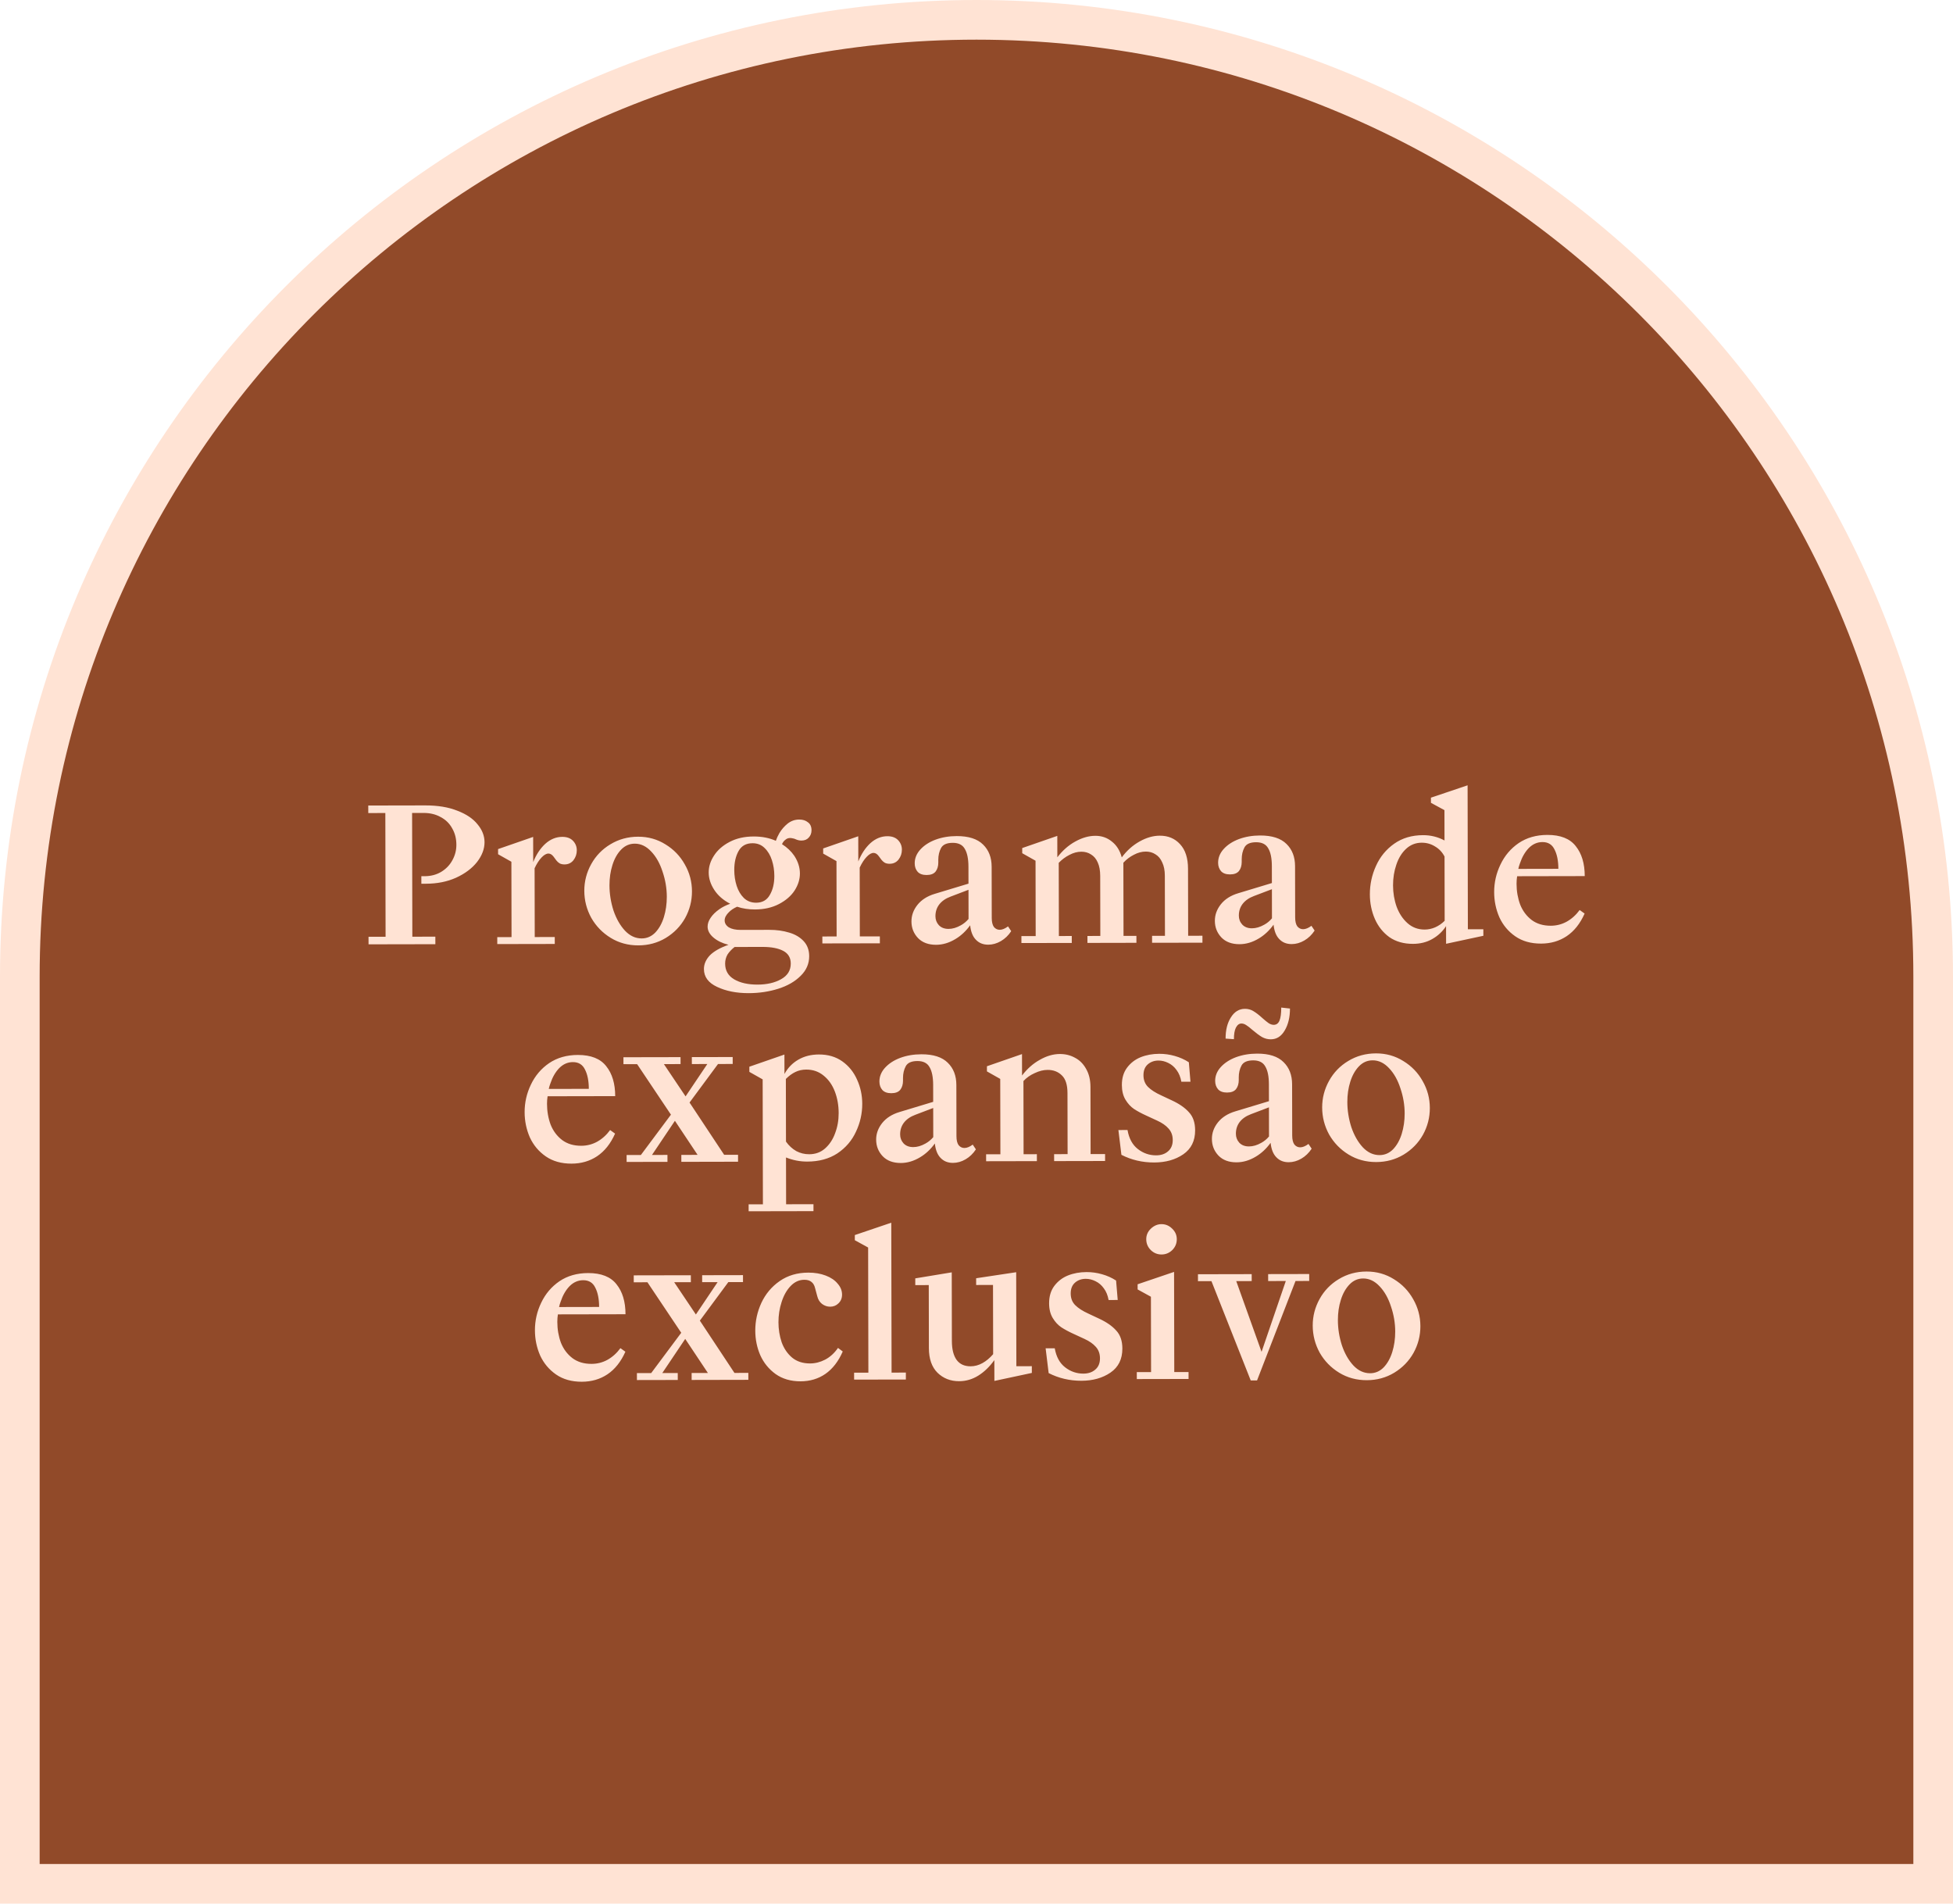
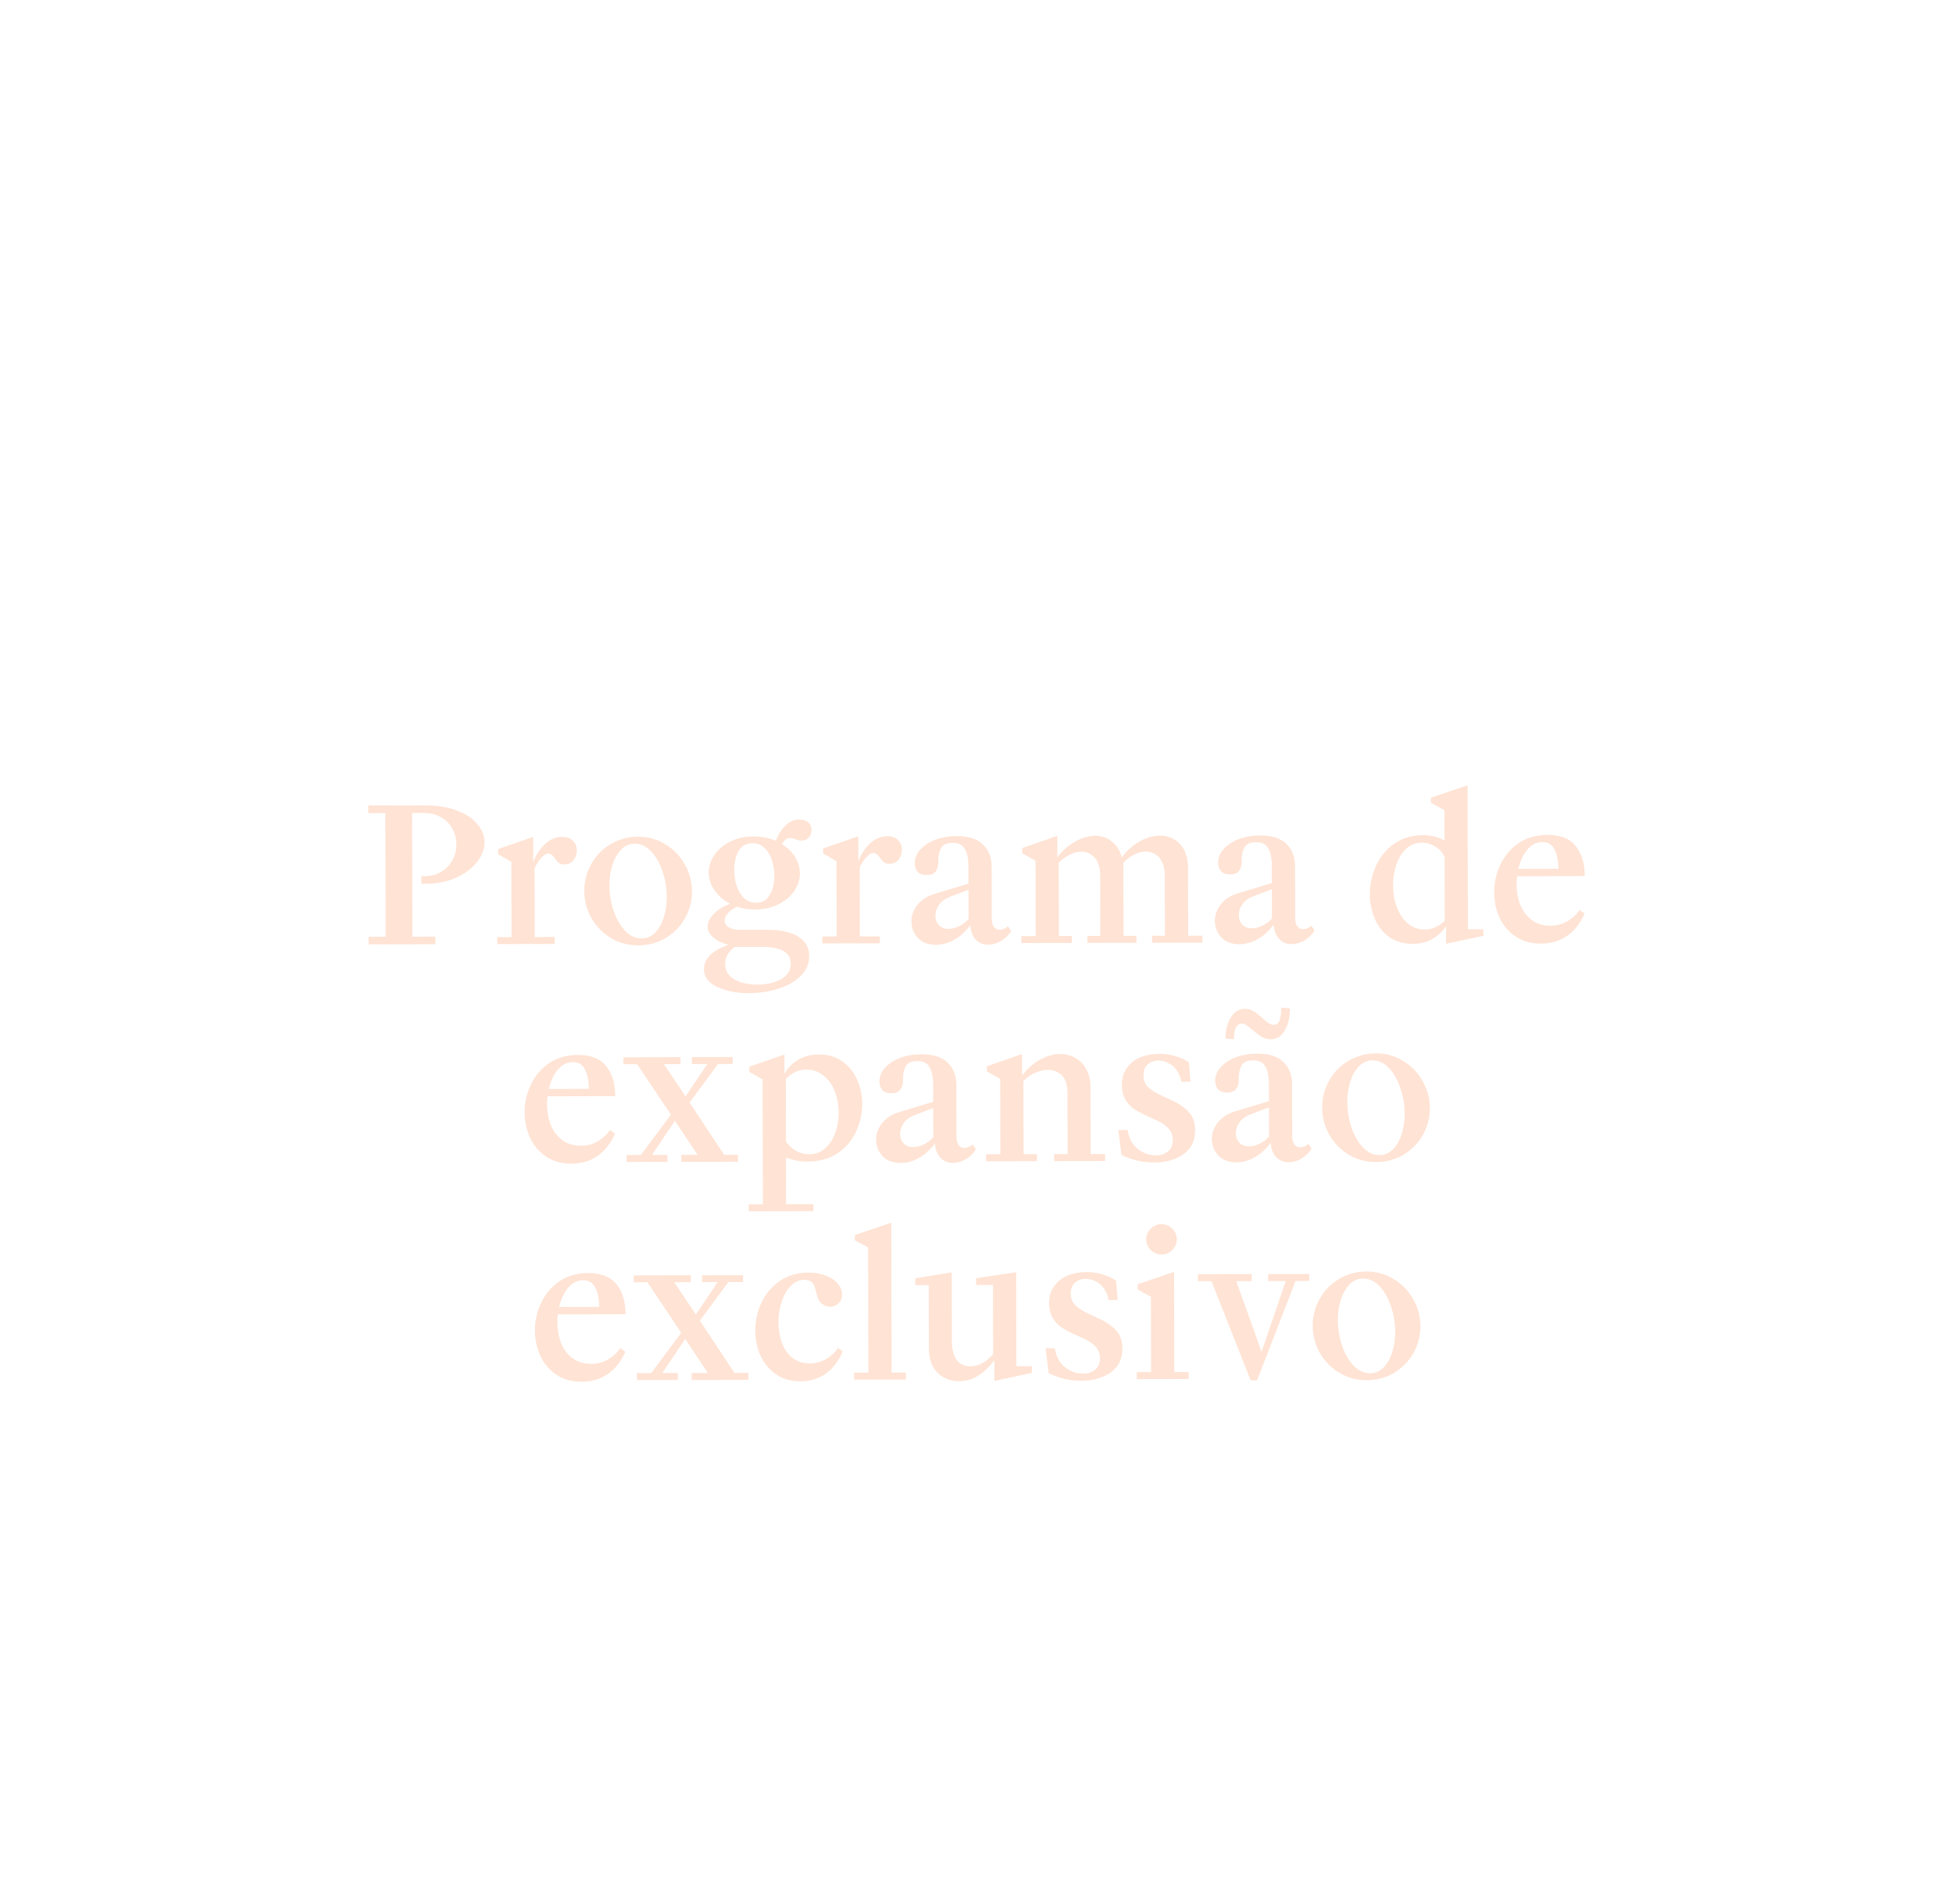
<svg xmlns="http://www.w3.org/2000/svg" width="197" height="192" viewBox="0 0 197 192" fill="none">
-   <path d="M2 98.5C2 45.205 45.205 2 98.5 2C151.795 2 195 45.205 195 98.5V190H2V98.5Z" fill="#914A29" />
-   <path d="M2 98.5C2 45.205 45.205 2 98.5 2C151.795 2 195 45.205 195 98.5V190H2V98.5Z" stroke="#FFE3D4" stroke-width="4" />
  <path d="M37.173 94.484L38.894 94.48L38.869 82L37.149 82.004L37.147 81.244L42.887 81.233C44.154 81.23 45.234 81.408 46.128 81.766C47.036 82.111 47.717 82.57 48.171 83.142C48.639 83.701 48.873 84.301 48.875 84.941C48.876 85.621 48.624 86.288 48.119 86.942C47.613 87.583 46.908 88.111 46.002 88.526C45.109 88.928 44.096 89.13 42.963 89.132L42.503 89.133L42.501 88.373L42.821 88.373C43.448 88.371 44.001 88.23 44.481 87.949C44.973 87.655 45.353 87.268 45.618 86.787C45.897 86.293 46.036 85.766 46.035 85.206C46.034 84.58 45.893 84.027 45.612 83.547C45.344 83.054 44.957 82.675 44.45 82.409C43.956 82.13 43.382 81.992 42.729 81.993L41.569 81.995L41.593 94.475L43.913 94.471L43.915 95.231L37.175 95.244L37.173 94.484ZM50.159 94.518L51.599 94.515L51.584 86.915L50.242 86.158L50.241 85.638L53.779 84.411L53.784 86.951C54.089 86.19 54.494 85.576 55 85.109C55.519 84.641 56.092 84.406 56.719 84.405C57.185 84.404 57.546 84.537 57.799 84.803C58.053 85.069 58.181 85.389 58.181 85.762C58.182 86.136 58.069 86.469 57.843 86.763C57.617 87.043 57.318 87.184 56.944 87.185C56.758 87.185 56.597 87.152 56.464 87.086C56.33 87.006 56.217 86.906 56.123 86.786L55.843 86.407C55.682 86.194 55.509 86.088 55.322 86.088C55.109 86.088 54.876 86.222 54.623 86.489C54.37 86.757 54.137 87.117 53.925 87.571L53.939 94.511L55.959 94.507L55.96 95.207L50.16 95.218L50.159 94.518ZM64.39 95.35C63.364 95.352 62.436 95.101 61.609 94.596C60.781 94.091 60.126 93.418 59.645 92.579C59.176 91.727 58.941 90.814 58.939 89.841C58.938 88.894 59.169 88 59.634 87.159C60.099 86.319 60.744 85.651 61.57 85.156C62.409 84.647 63.342 84.392 64.369 84.39C65.382 84.388 66.302 84.646 67.13 85.165C67.958 85.67 68.606 86.342 69.074 87.181C69.556 88.02 69.798 88.926 69.799 89.899C69.801 90.859 69.57 91.76 69.105 92.601C68.64 93.428 67.988 94.096 67.149 94.605C66.323 95.1 65.404 95.348 64.39 95.35ZM64.729 94.649C65.249 94.648 65.702 94.454 66.088 94.067C66.474 93.666 66.766 93.145 66.965 92.505C67.163 91.865 67.262 91.178 67.261 90.444C67.259 89.591 67.117 88.751 66.836 87.925C66.567 87.086 66.186 86.406 65.692 85.888C65.197 85.355 64.643 85.09 64.03 85.091C63.497 85.092 63.037 85.293 62.651 85.694C62.265 86.094 61.973 86.615 61.774 87.255C61.575 87.882 61.477 88.562 61.478 89.296C61.48 90.149 61.615 90.996 61.883 91.835C62.165 92.661 62.553 93.34 63.047 93.873C63.542 94.392 64.102 94.651 64.729 94.649ZM71.006 97.737C71.005 97.244 71.204 96.783 71.603 96.356C72.016 95.942 72.641 95.587 73.481 95.292C72.854 95.133 72.347 94.888 71.96 94.555C71.572 94.223 71.378 93.856 71.377 93.456C71.377 93.163 71.476 92.869 71.676 92.576C71.875 92.269 72.174 91.975 72.574 91.694C72.88 91.48 73.24 91.299 73.653 91.152C72.959 90.793 72.424 90.328 72.05 89.755C71.675 89.182 71.488 88.596 71.487 87.996C71.485 87.409 71.664 86.842 72.023 86.295C72.382 85.734 72.908 85.273 73.6 84.912C74.293 84.55 75.099 84.369 76.019 84.367C76.859 84.365 77.606 84.511 78.26 84.803C78.34 84.562 78.459 84.302 78.619 84.022C78.845 83.648 79.124 83.328 79.457 83.06C79.803 82.793 80.189 82.659 80.616 82.658C80.976 82.657 81.269 82.75 81.497 82.936C81.737 83.109 81.857 83.376 81.858 83.736C81.859 84.029 81.766 84.276 81.58 84.476C81.407 84.677 81.16 84.777 80.84 84.778C80.64 84.778 80.44 84.732 80.24 84.639C80.16 84.599 80.073 84.572 79.98 84.559C79.886 84.533 79.793 84.52 79.7 84.52C79.513 84.52 79.353 84.581 79.22 84.701C79.087 84.794 78.974 84.941 78.881 85.141C79.402 85.474 79.816 85.866 80.123 86.319C80.498 86.892 80.686 87.484 80.687 88.098C80.688 88.684 80.509 89.258 80.15 89.819C79.791 90.366 79.266 90.821 78.573 91.182C77.88 91.543 77.074 91.725 76.154 91.727C75.501 91.728 74.9 91.636 74.353 91.45C74.02 91.598 73.747 91.778 73.534 91.992C73.242 92.273 73.096 92.553 73.096 92.833C73.097 93.113 73.237 93.346 73.517 93.532C73.811 93.705 74.211 93.791 74.718 93.79L77.598 93.784C78.331 93.782 78.998 93.875 79.599 94.06C80.199 94.232 80.686 94.518 81.06 94.917C81.434 95.316 81.622 95.823 81.623 96.436C81.625 97.196 81.339 97.857 80.767 98.418C80.195 98.992 79.442 99.427 78.51 99.722C77.577 100.017 76.584 100.166 75.531 100.168C74.291 100.171 73.224 99.959 72.329 99.534C71.448 99.123 71.007 98.524 71.006 97.737ZM79.765 97.18C79.763 96.593 79.509 96.167 79.002 95.901C78.495 95.636 77.801 95.504 76.921 95.505L74.101 95.511C73.795 95.751 73.556 96.005 73.383 96.272C73.223 96.553 73.144 96.859 73.145 97.193C73.146 97.886 73.447 98.412 74.048 98.771C74.662 99.13 75.449 99.308 76.409 99.306C77.356 99.305 78.148 99.123 78.788 98.762C79.44 98.4 79.766 97.873 79.765 97.18ZM78.107 88.343C78.106 87.783 78.025 87.257 77.864 86.763C77.703 86.257 77.456 85.844 77.122 85.525C76.801 85.206 76.394 85.046 75.901 85.047C75.261 85.049 74.795 85.309 74.502 85.83C74.21 86.351 74.064 86.991 74.066 87.751C74.067 88.311 74.148 88.844 74.309 89.35C74.47 89.844 74.711 90.25 75.032 90.569C75.366 90.888 75.779 91.048 76.273 91.047C76.899 91.045 77.359 90.784 77.651 90.264C77.957 89.743 78.109 89.103 78.107 88.343ZM82.951 94.453L84.391 94.451L84.376 86.851L83.035 86.093L83.034 85.573L86.572 84.346L86.577 86.886C86.882 86.126 87.287 85.511 87.793 85.044C88.312 84.576 88.885 84.342 89.511 84.34C89.978 84.34 90.338 84.472 90.592 84.738C90.846 85.004 90.974 85.324 90.974 85.698C90.975 86.071 90.862 86.404 90.636 86.698C90.41 86.979 90.11 87.119 89.737 87.12C89.55 87.12 89.39 87.087 89.257 87.021C89.123 86.941 89.01 86.841 88.916 86.722L88.635 86.342C88.475 86.129 88.302 86.023 88.115 86.023C87.901 86.024 87.668 86.157 87.416 86.425C87.163 86.692 86.93 87.052 86.718 87.506L86.731 94.446L88.751 94.442L88.753 95.142L82.953 95.153L82.951 94.453ZM91.939 92.936C91.937 92.336 92.136 91.782 92.535 91.275C92.948 90.754 93.534 90.379 94.293 90.151L97.691 89.124L97.688 87.424C97.686 86.624 97.565 86.025 97.324 85.625C97.097 85.212 96.689 85.006 96.103 85.007C95.503 85.009 95.11 85.183 94.924 85.53C94.738 85.877 94.645 86.277 94.646 86.73L94.647 86.99C94.647 87.364 94.555 87.671 94.369 87.911C94.182 88.138 93.883 88.252 93.469 88.253C93.069 88.253 92.769 88.147 92.569 87.934C92.368 87.708 92.268 87.422 92.267 87.075C92.266 86.568 92.452 86.108 92.824 85.694C93.21 85.266 93.723 84.932 94.362 84.691C95.015 84.45 95.728 84.328 96.501 84.327C97.701 84.324 98.589 84.609 99.163 85.181C99.738 85.74 100.026 86.486 100.028 87.42L100.038 92.58C100.039 92.993 100.113 93.299 100.26 93.499C100.42 93.686 100.614 93.778 100.84 93.778C101.094 93.778 101.373 93.664 101.68 93.436L102 93.916C101.721 94.343 101.375 94.677 100.962 94.918C100.55 95.159 100.123 95.279 99.683 95.28C99.163 95.281 98.743 95.109 98.422 94.763C98.115 94.444 97.927 93.964 97.859 93.324C97.434 93.912 96.941 94.373 96.382 94.707C95.743 95.095 95.09 95.29 94.423 95.291C93.65 95.292 93.043 95.067 92.602 94.614C92.161 94.149 91.94 93.589 91.939 92.936ZM97.692 89.744L95.894 90.428C95.387 90.615 95.001 90.883 94.735 91.23C94.483 91.564 94.357 91.958 94.358 92.411C94.358 92.758 94.472 93.057 94.699 93.31C94.94 93.563 95.267 93.689 95.68 93.688C96.08 93.688 96.493 93.567 96.919 93.326C97.212 93.165 97.472 92.951 97.698 92.684L97.692 89.744ZM103.03 94.414L104.47 94.411L104.455 86.811L103.113 86.054L103.112 85.534L106.65 84.307L106.654 86.467C107.173 85.786 107.772 85.258 108.451 84.883C109.143 84.495 109.823 84.3 110.49 84.299C111.13 84.298 111.683 84.49 112.151 84.876C112.631 85.248 112.966 85.781 113.154 86.474C113.659 85.793 114.258 85.258 114.951 84.87C115.643 84.482 116.323 84.287 116.99 84.286C117.83 84.284 118.51 84.57 119.031 85.142C119.566 85.714 119.834 86.541 119.836 87.621L119.85 94.381L121.29 94.378L121.291 95.078L116.211 95.088L116.21 94.388L117.51 94.385L117.498 88.325C117.497 87.792 117.409 87.345 117.235 86.986C117.074 86.613 116.847 86.34 116.553 86.167C116.273 85.981 115.946 85.888 115.573 85.889C115.173 85.89 114.773 85.997 114.373 86.211C113.974 86.412 113.621 86.68 113.315 87.013L113.33 94.393L114.63 94.391L114.631 95.091L109.691 95.101L109.69 94.401L110.99 94.398L110.978 88.338C110.977 87.805 110.896 87.358 110.735 86.999C110.574 86.626 110.347 86.353 110.053 86.18C109.773 85.994 109.446 85.901 109.073 85.902C108.673 85.903 108.273 86.01 107.873 86.224C107.474 86.425 107.114 86.692 106.795 87.026L106.81 94.406L108.11 94.404L108.111 95.104L103.031 95.114L103.03 94.414ZM122.544 92.875C122.543 92.275 122.742 91.722 123.141 91.214C123.553 90.693 124.139 90.319 124.898 90.091L128.296 89.064L128.293 87.364C128.291 86.564 128.17 85.964 127.929 85.565C127.702 85.152 127.295 84.946 126.708 84.947C126.108 84.948 125.715 85.122 125.529 85.469C125.343 85.816 125.251 86.216 125.252 86.67L125.252 86.93C125.253 87.303 125.16 87.61 124.974 87.85C124.788 88.078 124.488 88.191 124.075 88.192C123.675 88.193 123.374 88.087 123.174 87.874C122.974 87.648 122.873 87.361 122.872 87.015C122.871 86.508 123.057 86.047 123.43 85.633C123.815 85.206 124.328 84.872 124.968 84.63C125.621 84.389 126.334 84.268 127.107 84.266C128.307 84.264 129.194 84.549 129.769 85.121C130.343 85.68 130.631 86.426 130.633 87.359L130.643 92.519C130.644 92.933 130.718 93.239 130.865 93.439C131.025 93.625 131.219 93.718 131.446 93.718C131.699 93.717 131.979 93.603 132.285 93.376L132.606 93.855C132.327 94.283 131.981 94.617 131.568 94.857C131.155 95.098 130.729 95.219 130.289 95.22C129.769 95.221 129.348 95.049 129.028 94.702C128.72 94.383 128.533 93.903 128.465 93.263C128.039 93.851 127.547 94.312 126.987 94.647C126.348 95.034 125.695 95.229 125.029 95.23C124.255 95.232 123.648 95.006 123.207 94.554C122.766 94.088 122.545 93.529 122.544 92.875ZM128.298 89.684L126.499 90.367C125.993 90.555 125.607 90.823 125.341 91.17C125.088 91.504 124.962 91.897 124.963 92.35C124.964 92.697 125.077 92.997 125.305 93.25C125.545 93.503 125.872 93.629 126.285 93.628C126.685 93.627 127.099 93.506 127.525 93.265C127.818 93.105 128.077 92.891 128.303 92.624L128.298 89.684ZM145.865 93.409C145.506 93.957 145.04 94.391 144.467 94.712C143.908 95.033 143.262 95.194 142.528 95.196C141.595 95.198 140.801 94.972 140.147 94.52C139.506 94.055 139.018 93.443 138.683 92.683C138.349 91.911 138.18 91.084 138.179 90.204C138.177 89.204 138.381 88.251 138.793 87.343C139.204 86.422 139.816 85.674 140.628 85.1C141.441 84.525 142.413 84.236 143.547 84.234C144.32 84.232 145.04 84.411 145.708 84.769L145.702 81.71L144.34 80.972L144.339 80.452L148.037 79.205L148.065 93.725L149.625 93.722L149.627 94.382L145.868 95.189L145.865 93.409ZM143.706 93.754C144.066 93.753 144.419 93.679 144.765 93.531C145.125 93.371 145.444 93.15 145.724 92.87L145.711 86.389C145.483 85.95 145.163 85.611 144.749 85.371C144.348 85.119 143.902 84.993 143.408 84.994C142.808 84.995 142.289 85.196 141.849 85.597C141.41 85.998 141.078 86.532 140.853 87.199C140.627 87.853 140.515 88.553 140.517 89.3C140.518 90.06 140.64 90.779 140.881 91.459C141.136 92.138 141.503 92.691 141.984 93.117C142.465 93.543 143.039 93.755 143.706 93.754ZM150.717 89.98C150.715 89.006 150.927 88.079 151.352 87.198C151.777 86.304 152.388 85.583 153.187 85.035C154 84.486 154.966 84.211 156.086 84.209C157.406 84.206 158.36 84.585 158.948 85.343C159.549 86.089 159.851 87.095 159.854 88.362L153.034 88.375C152.994 88.628 152.975 88.882 152.975 89.135C152.977 89.882 153.098 90.582 153.34 91.234C153.594 91.874 153.982 92.393 154.503 92.792C155.023 93.178 155.664 93.37 156.424 93.368C156.997 93.367 157.53 93.233 158.023 92.965C158.529 92.684 158.968 92.29 159.341 91.783L159.841 92.142C159.39 93.156 158.785 93.917 158.026 94.425C157.28 94.92 156.421 95.168 155.447 95.17C154.421 95.172 153.554 94.927 152.846 94.435C152.138 93.944 151.604 93.305 151.242 92.519C150.894 91.719 150.719 90.873 150.717 89.98ZM153.153 87.635L157.193 87.627C157.191 86.827 157.063 86.18 156.809 85.688C156.568 85.181 156.161 84.929 155.587 84.93C155.067 84.931 154.608 85.132 154.208 85.533C153.823 85.933 153.524 86.454 153.311 87.094C153.245 87.268 153.192 87.448 153.153 87.635ZM52.919 112.173C52.917 111.199 53.129 110.272 53.553 109.391C53.978 108.497 54.59 107.776 55.389 107.228C56.202 106.68 57.168 106.404 58.288 106.402C59.608 106.4 60.562 106.778 61.15 107.536C61.751 108.282 62.053 109.288 62.056 110.555L55.236 110.568C55.196 110.822 55.177 111.075 55.177 111.328C55.179 112.075 55.3 112.775 55.541 113.428C55.796 114.067 56.184 114.586 56.705 114.985C57.225 115.371 57.866 115.563 58.626 115.561C59.199 115.56 59.732 115.426 60.225 115.158C60.731 114.877 61.17 114.483 61.543 113.976L62.043 114.335C61.592 115.349 60.987 116.11 60.228 116.618C59.482 117.113 58.623 117.362 57.649 117.363C56.623 117.365 55.755 117.12 55.048 116.629C54.34 116.137 53.806 115.498 53.444 114.712C53.096 113.912 52.921 113.066 52.919 112.173ZM55.354 109.828L59.394 109.82C59.393 109.02 59.265 108.374 59.011 107.881C58.77 107.375 58.362 107.122 57.789 107.123C57.269 107.124 56.809 107.325 56.41 107.726C56.024 108.127 55.725 108.647 55.513 109.288C55.447 109.461 55.394 109.641 55.354 109.828ZM68.726 116.482L70.366 116.478L68.079 113.043L65.766 116.487L67.326 116.484L67.327 117.184L63.207 117.192L63.206 116.492L64.646 116.49L67.678 112.424L64.268 107.33L62.888 107.333L62.886 106.633L68.646 106.622L68.648 107.322L66.968 107.325L69.154 110.581L71.348 107.316L69.788 107.319L69.786 106.619L73.906 106.611L73.908 107.311L72.428 107.314L69.555 111.2L73.046 116.473L74.446 116.47L74.447 117.17L68.727 117.182L68.726 116.482ZM75.515 121.468L76.955 121.465L76.93 108.865L75.588 108.108L75.587 107.588L79.125 106.361L79.129 108.321C79.461 107.707 79.927 107.226 80.526 106.878C81.125 106.53 81.818 106.356 82.605 106.354C83.525 106.352 84.312 106.584 84.966 107.049C85.62 107.515 86.115 108.127 86.45 108.887C86.798 109.646 86.973 110.459 86.975 111.326C86.977 112.312 86.765 113.253 86.34 114.147C85.929 115.041 85.303 115.769 84.465 116.33C83.626 116.879 82.613 117.154 81.426 117.156C80.693 117.158 79.979 117.019 79.285 116.741L79.295 121.461L82.055 121.455L82.056 122.155L75.516 122.168L75.515 121.468ZM81.625 116.416C82.251 116.415 82.784 116.22 83.224 115.833C83.676 115.432 84.015 114.918 84.24 114.291C84.479 113.664 84.598 112.99 84.596 112.27C84.595 111.484 84.467 110.757 84.212 110.091C83.957 109.425 83.583 108.892 83.089 108.493C82.595 108.081 82.008 107.875 81.328 107.877C80.928 107.877 80.561 107.958 80.228 108.119C79.895 108.279 79.576 108.513 79.27 108.821L79.282 115.141C79.576 115.553 79.924 115.873 80.324 116.099C80.724 116.311 81.158 116.417 81.625 116.416ZM88.378 114.943C88.377 114.343 88.576 113.789 88.975 113.282C89.388 112.761 89.973 112.386 90.733 112.158L94.131 111.131L94.128 109.431C94.126 108.631 94.005 108.032 93.764 107.632C93.537 107.219 93.129 107.013 92.543 107.015C91.943 107.016 91.55 107.19 91.364 107.537C91.178 107.884 91.085 108.284 91.086 108.737L91.087 108.997C91.087 109.371 90.995 109.678 90.808 109.918C90.622 110.145 90.323 110.259 89.909 110.26C89.509 110.261 89.209 110.154 89.009 109.941C88.808 109.715 88.708 109.429 88.707 109.082C88.706 108.575 88.892 108.115 89.264 107.701C89.65 107.274 90.163 106.939 90.802 106.698C91.455 106.457 92.168 106.335 92.942 106.334C94.141 106.331 95.029 106.616 95.603 107.188C96.178 107.747 96.466 108.493 96.468 109.427L96.478 114.587C96.479 115 96.552 115.307 96.7 115.506C96.86 115.693 97.053 115.786 97.28 115.785C97.534 115.785 97.813 115.671 98.119 115.444L98.44 115.923C98.161 116.35 97.815 116.684 97.402 116.925C96.99 117.166 96.563 117.287 96.123 117.287C95.603 117.288 95.183 117.116 94.862 116.77C94.555 116.451 94.367 115.971 94.299 115.331C93.874 115.919 93.381 116.38 92.822 116.714C92.183 117.102 91.53 117.297 90.863 117.298C90.09 117.299 89.483 117.074 89.042 116.621C88.601 116.156 88.38 115.596 88.378 114.943ZM94.132 111.751L92.334 112.435C91.827 112.623 91.441 112.89 91.175 113.237C90.922 113.571 90.796 113.965 90.797 114.418C90.798 114.765 90.912 115.064 91.139 115.317C91.38 115.57 91.707 115.696 92.12 115.695C92.52 115.695 92.933 115.574 93.359 115.333C93.652 115.172 93.912 114.958 94.138 114.691L94.132 111.751ZM99.469 116.421L100.91 116.418L100.894 108.818L99.553 108.061L99.552 107.541L103.09 106.314L103.094 108.474C103.612 107.793 104.211 107.265 104.891 106.89C105.57 106.502 106.243 106.307 106.91 106.306C107.47 106.305 107.976 106.431 108.43 106.683C108.897 106.922 109.272 107.295 109.553 107.801C109.847 108.307 109.995 108.92 109.996 109.64L110.009 116.4L111.469 116.397L111.471 117.097L106.331 117.107L106.329 116.407L107.689 116.405L107.677 110.245C107.676 109.418 107.488 108.825 107.114 108.466C106.74 108.093 106.259 107.907 105.673 107.909C105.259 107.909 104.826 108.017 104.373 108.231C103.92 108.432 103.541 108.699 103.235 109.033L103.249 116.413L104.589 116.411L104.591 117.111L99.471 117.121L99.469 116.421ZM116.419 117.247C115.232 117.25 114.132 116.992 113.117 116.474L112.813 113.974L113.733 113.973C113.881 114.826 114.229 115.465 114.776 115.891C115.324 116.316 115.938 116.528 116.618 116.527C117.111 116.526 117.511 116.392 117.817 116.125C118.136 115.857 118.295 115.477 118.295 114.984C118.294 114.517 118.153 114.131 117.872 113.825C117.605 113.518 117.224 113.252 116.731 113.027L115.61 112.509C115.143 112.297 114.735 112.077 114.388 111.851C114.055 111.625 113.767 111.313 113.526 110.913C113.286 110.514 113.165 110.02 113.164 109.434C113.162 108.74 113.334 108.16 113.68 107.693C114.039 107.212 114.498 106.858 115.058 106.63C115.631 106.402 116.257 106.288 116.937 106.286C117.471 106.285 117.991 106.358 118.498 106.503C119.018 106.649 119.492 106.861 119.919 107.14L120.083 109.1L119.163 109.102C119.082 108.635 118.921 108.242 118.681 107.923C118.453 107.603 118.173 107.364 117.839 107.205C117.519 107.045 117.192 106.966 116.859 106.966C116.432 106.967 116.072 107.095 115.779 107.349C115.487 107.603 115.341 107.969 115.342 108.449C115.343 108.929 115.497 109.323 115.804 109.629C116.111 109.935 116.558 110.22 117.146 110.486L118.207 110.984C118.954 111.329 119.528 111.728 119.929 112.18C120.343 112.62 120.551 113.226 120.553 113.999C120.555 115.066 120.156 115.873 119.357 116.422C118.558 116.97 117.579 117.245 116.419 117.247ZM122.246 114.876C122.244 114.276 122.443 113.722 122.842 113.215C123.255 112.694 123.841 112.319 124.6 112.091L127.998 111.065L127.995 109.365C127.993 108.565 127.872 107.965 127.631 107.565C127.404 107.152 126.997 106.946 126.41 106.948C125.81 106.949 125.417 107.123 125.231 107.47C125.045 107.817 124.952 108.217 124.953 108.671L124.954 108.931C124.955 109.304 124.862 109.611 124.676 109.851C124.489 110.078 124.19 110.192 123.776 110.193C123.376 110.194 123.076 110.088 122.876 109.875C122.675 109.648 122.575 109.362 122.574 109.015C122.573 108.509 122.759 108.048 123.131 107.634C123.517 107.207 124.03 106.872 124.669 106.631C125.322 106.39 126.035 106.268 126.809 106.267C128.009 106.264 128.896 106.549 129.47 107.122C130.045 107.68 130.333 108.427 130.335 109.36L130.345 114.52C130.346 114.933 130.42 115.24 130.567 115.439C130.727 115.626 130.921 115.719 131.147 115.718C131.401 115.718 131.68 115.604 131.987 115.377L132.308 115.856C132.028 116.283 131.682 116.617 131.269 116.858C130.857 117.099 130.43 117.22 129.99 117.221C129.47 117.222 129.05 117.049 128.729 116.703C128.422 116.384 128.234 115.904 128.166 115.264C127.741 115.852 127.248 116.313 126.689 116.647C126.05 117.035 125.397 117.23 124.73 117.231C123.957 117.232 123.35 117.007 122.909 116.555C122.468 116.089 122.247 115.529 122.246 114.876ZM127.999 111.685L126.201 112.368C125.694 112.556 125.308 112.823 125.042 113.17C124.79 113.504 124.664 113.898 124.665 114.351C124.665 114.698 124.779 114.998 125.006 115.25C125.247 115.503 125.574 115.629 125.987 115.628C126.387 115.628 126.8 115.507 127.226 115.266C127.519 115.105 127.779 114.892 128.005 114.624L127.999 111.685ZM128.186 104.824C127.866 104.825 127.566 104.745 127.285 104.586C127.018 104.426 126.704 104.194 126.344 103.888C126.09 103.662 125.876 103.495 125.703 103.389C125.543 103.283 125.383 103.23 125.223 103.23C124.996 103.23 124.81 103.371 124.663 103.651C124.531 103.918 124.465 104.305 124.466 104.811L123.626 104.753C123.624 103.886 123.802 103.173 124.161 102.612C124.52 102.038 124.993 101.75 125.58 101.749C125.9 101.749 126.186 101.828 126.44 101.988C126.707 102.147 127.008 102.38 127.342 102.686C127.595 102.912 127.809 103.085 127.983 103.205C128.156 103.311 128.323 103.364 128.483 103.364C128.75 103.363 128.943 103.223 129.062 102.942C129.181 102.649 129.241 102.209 129.239 101.622L130.12 101.72C130.121 102.6 129.943 103.341 129.584 103.941C129.238 104.529 128.772 104.823 128.186 104.824ZM138.818 117.203C137.792 117.205 136.864 116.954 136.037 116.449C135.209 115.944 134.554 115.272 134.073 114.433C133.604 113.58 133.369 112.667 133.367 111.694C133.366 110.747 133.597 109.853 134.062 109.013C134.527 108.172 135.172 107.504 135.998 107.009C136.837 106.5 137.77 106.245 138.797 106.243C139.81 106.241 140.731 106.499 141.558 107.018C142.386 107.523 143.034 108.195 143.502 109.034C143.984 109.873 144.226 110.779 144.228 111.752C144.229 112.712 143.998 113.613 143.533 114.454C143.068 115.281 142.416 115.949 141.577 116.458C140.751 116.953 139.832 117.201 138.818 117.203ZM139.157 116.502C139.677 116.501 140.13 116.307 140.516 115.92C140.902 115.519 141.194 114.998 141.393 114.358C141.591 113.718 141.69 113.031 141.689 112.297C141.687 111.444 141.545 110.604 141.264 109.778C140.995 108.939 140.614 108.26 140.12 107.741C139.625 107.208 139.071 106.943 138.458 106.944C137.925 106.945 137.465 107.146 137.079 107.547C136.693 107.947 136.401 108.468 136.202 109.108C136.004 109.735 135.905 110.416 135.906 111.149C135.908 112.002 136.043 112.849 136.311 113.688C136.593 114.514 136.981 115.193 137.475 115.726C137.97 116.245 138.53 116.504 139.157 116.502ZM53.959 134.171C53.957 133.197 54.168 132.27 54.593 131.389C55.018 130.495 55.63 129.774 56.429 129.226C57.241 128.678 58.207 128.402 59.327 128.4C60.647 128.398 61.601 128.776 62.189 129.534C62.791 130.28 63.093 131.286 63.095 132.553L56.275 132.566C56.236 132.82 56.216 133.073 56.217 133.326C56.218 134.073 56.34 134.773 56.581 135.426C56.836 136.065 57.223 136.584 57.744 136.983C58.265 137.369 58.905 137.561 59.665 137.559C60.239 137.558 60.772 137.424 61.264 137.156C61.771 136.875 62.21 136.481 62.582 135.974L63.083 136.333C62.632 137.347 62.026 138.108 61.267 138.616C60.522 139.111 59.662 139.359 58.689 139.361C57.662 139.363 56.795 139.118 56.087 138.627C55.38 138.135 54.845 137.496 54.483 136.71C54.135 135.91 53.96 135.064 53.959 134.171ZM56.394 131.826L60.434 131.818C60.432 131.018 60.304 130.372 60.05 129.879C59.809 129.373 59.402 129.12 58.829 129.121C58.309 129.122 57.849 129.323 57.45 129.724C57.064 130.125 56.765 130.645 56.553 131.286C56.486 131.459 56.434 131.639 56.394 131.826ZM69.765 138.48L71.405 138.476L69.118 135.041L66.805 138.485L68.365 138.482L68.367 139.182L64.247 139.19L64.245 138.49L65.685 138.488L68.717 134.422L65.307 129.328L63.927 129.331L63.926 128.631L69.686 128.62L69.687 129.32L68.007 129.323L70.194 132.579L72.387 129.314L70.827 129.317L70.826 128.617L74.946 128.609L74.947 129.309L73.467 129.312L70.595 133.198L74.085 138.471L75.485 138.468L75.487 139.168L69.767 139.18L69.765 138.48ZM80.755 139.318C79.769 139.32 78.928 139.075 78.234 138.583C77.553 138.091 77.038 137.459 76.69 136.686C76.355 135.913 76.187 135.087 76.185 134.207C76.183 133.234 76.388 132.3 76.8 131.406C77.225 130.498 77.843 129.764 78.655 129.202C79.468 128.64 80.427 128.358 81.534 128.356C82.187 128.355 82.774 128.454 83.294 128.653C83.815 128.852 84.215 129.124 84.496 129.47C84.79 129.803 84.937 130.17 84.938 130.57C84.939 130.93 84.819 131.223 84.58 131.45C84.354 131.677 84.074 131.791 83.74 131.792C83.447 131.793 83.174 131.7 82.92 131.514C82.68 131.327 82.519 131.068 82.438 130.735L82.217 129.915C82.15 129.635 82.029 129.429 81.856 129.296C81.682 129.149 81.442 129.076 81.135 129.077C80.615 129.078 80.156 129.286 79.756 129.7C79.357 130.114 79.052 130.655 78.84 131.322C78.627 131.975 78.522 132.656 78.523 133.362C78.525 134.069 78.633 134.742 78.847 135.382C79.075 136.008 79.423 136.52 79.891 136.92C80.371 137.319 80.978 137.517 81.712 137.516C82.232 137.515 82.738 137.387 83.231 137.133C83.737 136.865 84.17 136.471 84.529 135.95L85.009 136.309C84.571 137.31 83.986 138.065 83.254 138.573C82.535 139.068 81.702 139.316 80.755 139.318ZM86.154 138.447L87.594 138.444L87.569 125.824L86.227 125.087L86.226 124.567L89.904 123.32L89.934 138.44L91.374 138.437L91.375 139.137L86.155 139.147L86.154 138.447ZM96.744 139.306C95.878 139.308 95.15 139.023 94.563 138.451C93.988 137.878 93.7 137.052 93.698 135.972L93.685 129.612L92.325 129.615L92.324 128.935L96.003 128.328L96.016 135.248C96.018 136.088 96.179 136.727 96.5 137.167C96.821 137.593 97.288 137.805 97.901 137.804C98.315 137.803 98.715 137.696 99.101 137.482C99.487 137.268 99.846 136.967 100.179 136.579L100.165 129.599L98.465 129.603L98.464 128.923L102.503 128.315L102.521 137.795L104.081 137.792L104.083 138.472L100.304 139.279L100.3 137.179C99.822 137.847 99.282 138.368 98.683 138.742C98.084 139.117 97.438 139.305 96.744 139.306ZM109.08 139.262C107.893 139.264 106.792 139.006 105.778 138.488L105.473 135.989L106.393 135.987C106.542 136.84 106.889 137.48 107.437 137.905C107.984 138.331 108.598 138.543 109.278 138.542C109.772 138.541 110.171 138.406 110.477 138.139C110.797 137.872 110.956 137.492 110.955 136.998C110.954 136.532 110.813 136.145 110.533 135.839C110.266 135.533 109.885 135.267 109.391 135.041L108.27 134.524C107.803 134.311 107.396 134.092 107.049 133.866C106.715 133.64 106.428 133.327 106.187 132.928C105.946 132.528 105.825 132.035 105.824 131.448C105.823 130.755 105.995 130.175 106.341 129.707C106.7 129.227 107.159 128.872 107.719 128.645C108.292 128.417 108.918 128.302 109.598 128.301C110.131 128.3 110.651 128.372 111.158 128.518C111.679 128.663 112.152 128.876 112.58 129.155L112.744 131.115L111.824 131.116C111.743 130.65 111.582 130.257 111.341 129.937C111.114 129.618 110.833 129.378 110.5 129.219C110.179 129.06 109.853 128.98 109.519 128.981C109.093 128.982 108.733 129.109 108.44 129.363C108.147 129.617 108.001 129.984 108.002 130.464C108.003 130.944 108.157 131.337 108.465 131.643C108.772 131.949 109.219 132.235 109.806 132.5L110.867 132.998C111.615 133.344 112.189 133.742 112.59 134.195C113.004 134.634 113.212 135.24 113.213 136.014C113.215 137.08 112.817 137.888 112.018 138.436C111.219 138.984 110.24 139.26 109.08 139.262ZM114.669 138.391L116.109 138.388L116.094 130.788L114.753 130.051L114.752 129.531L118.429 128.283L118.449 138.383L119.889 138.381L119.891 139.081L114.671 139.091L114.669 138.391ZM117.166 126.526C116.752 126.527 116.392 126.381 116.085 126.088C115.778 125.782 115.624 125.416 115.623 124.989C115.622 124.576 115.775 124.222 116.081 123.928C116.4 123.621 116.76 123.467 117.16 123.466C117.573 123.465 117.933 123.618 118.241 123.924C118.548 124.217 118.702 124.57 118.703 124.983C118.704 125.41 118.551 125.777 118.245 126.084C117.939 126.378 117.579 126.525 117.166 126.526ZM122.2 129.216L120.84 129.219L120.839 128.519L126.259 128.508L126.26 129.208L124.7 129.211L127.254 136.346L129.7 129.201L127.92 129.205L127.919 128.505L132.059 128.497L132.06 129.197L130.68 129.199L126.8 139.227L126.16 139.228L122.2 129.216ZM137.866 139.205C136.839 139.207 135.912 138.956 135.084 138.451C134.257 137.946 133.602 137.273 133.12 136.434C132.652 135.582 132.417 134.669 132.415 133.696C132.413 132.749 132.644 131.855 133.109 131.014C133.574 130.174 134.22 129.506 135.046 129.011C135.885 128.502 136.817 128.247 137.844 128.245C138.857 128.243 139.778 128.501 140.606 129.02C141.433 129.525 142.081 130.197 142.55 131.036C143.031 131.875 143.273 132.781 143.275 133.754C143.277 134.714 143.045 135.615 142.58 136.456C142.115 137.283 141.463 137.951 140.624 138.46C139.799 138.955 138.879 139.203 137.866 139.205ZM138.204 138.504C138.724 138.503 139.177 138.309 139.563 137.922C139.949 137.521 140.241 137 140.44 136.36C140.639 135.72 140.737 135.033 140.736 134.299C140.734 133.446 140.593 132.606 140.311 131.78C140.043 130.941 139.661 130.262 139.167 129.742C138.673 129.21 138.119 128.945 137.505 128.946C136.972 128.947 136.512 129.148 136.127 129.548C135.741 129.949 135.448 130.47 135.25 131.11C135.051 131.737 134.952 132.417 134.954 133.151C134.955 134.004 135.09 134.851 135.359 135.69C135.64 136.516 136.028 137.195 136.523 137.728C137.017 138.247 137.578 138.506 138.204 138.504Z" fill="#FFE3D4" />
</svg>